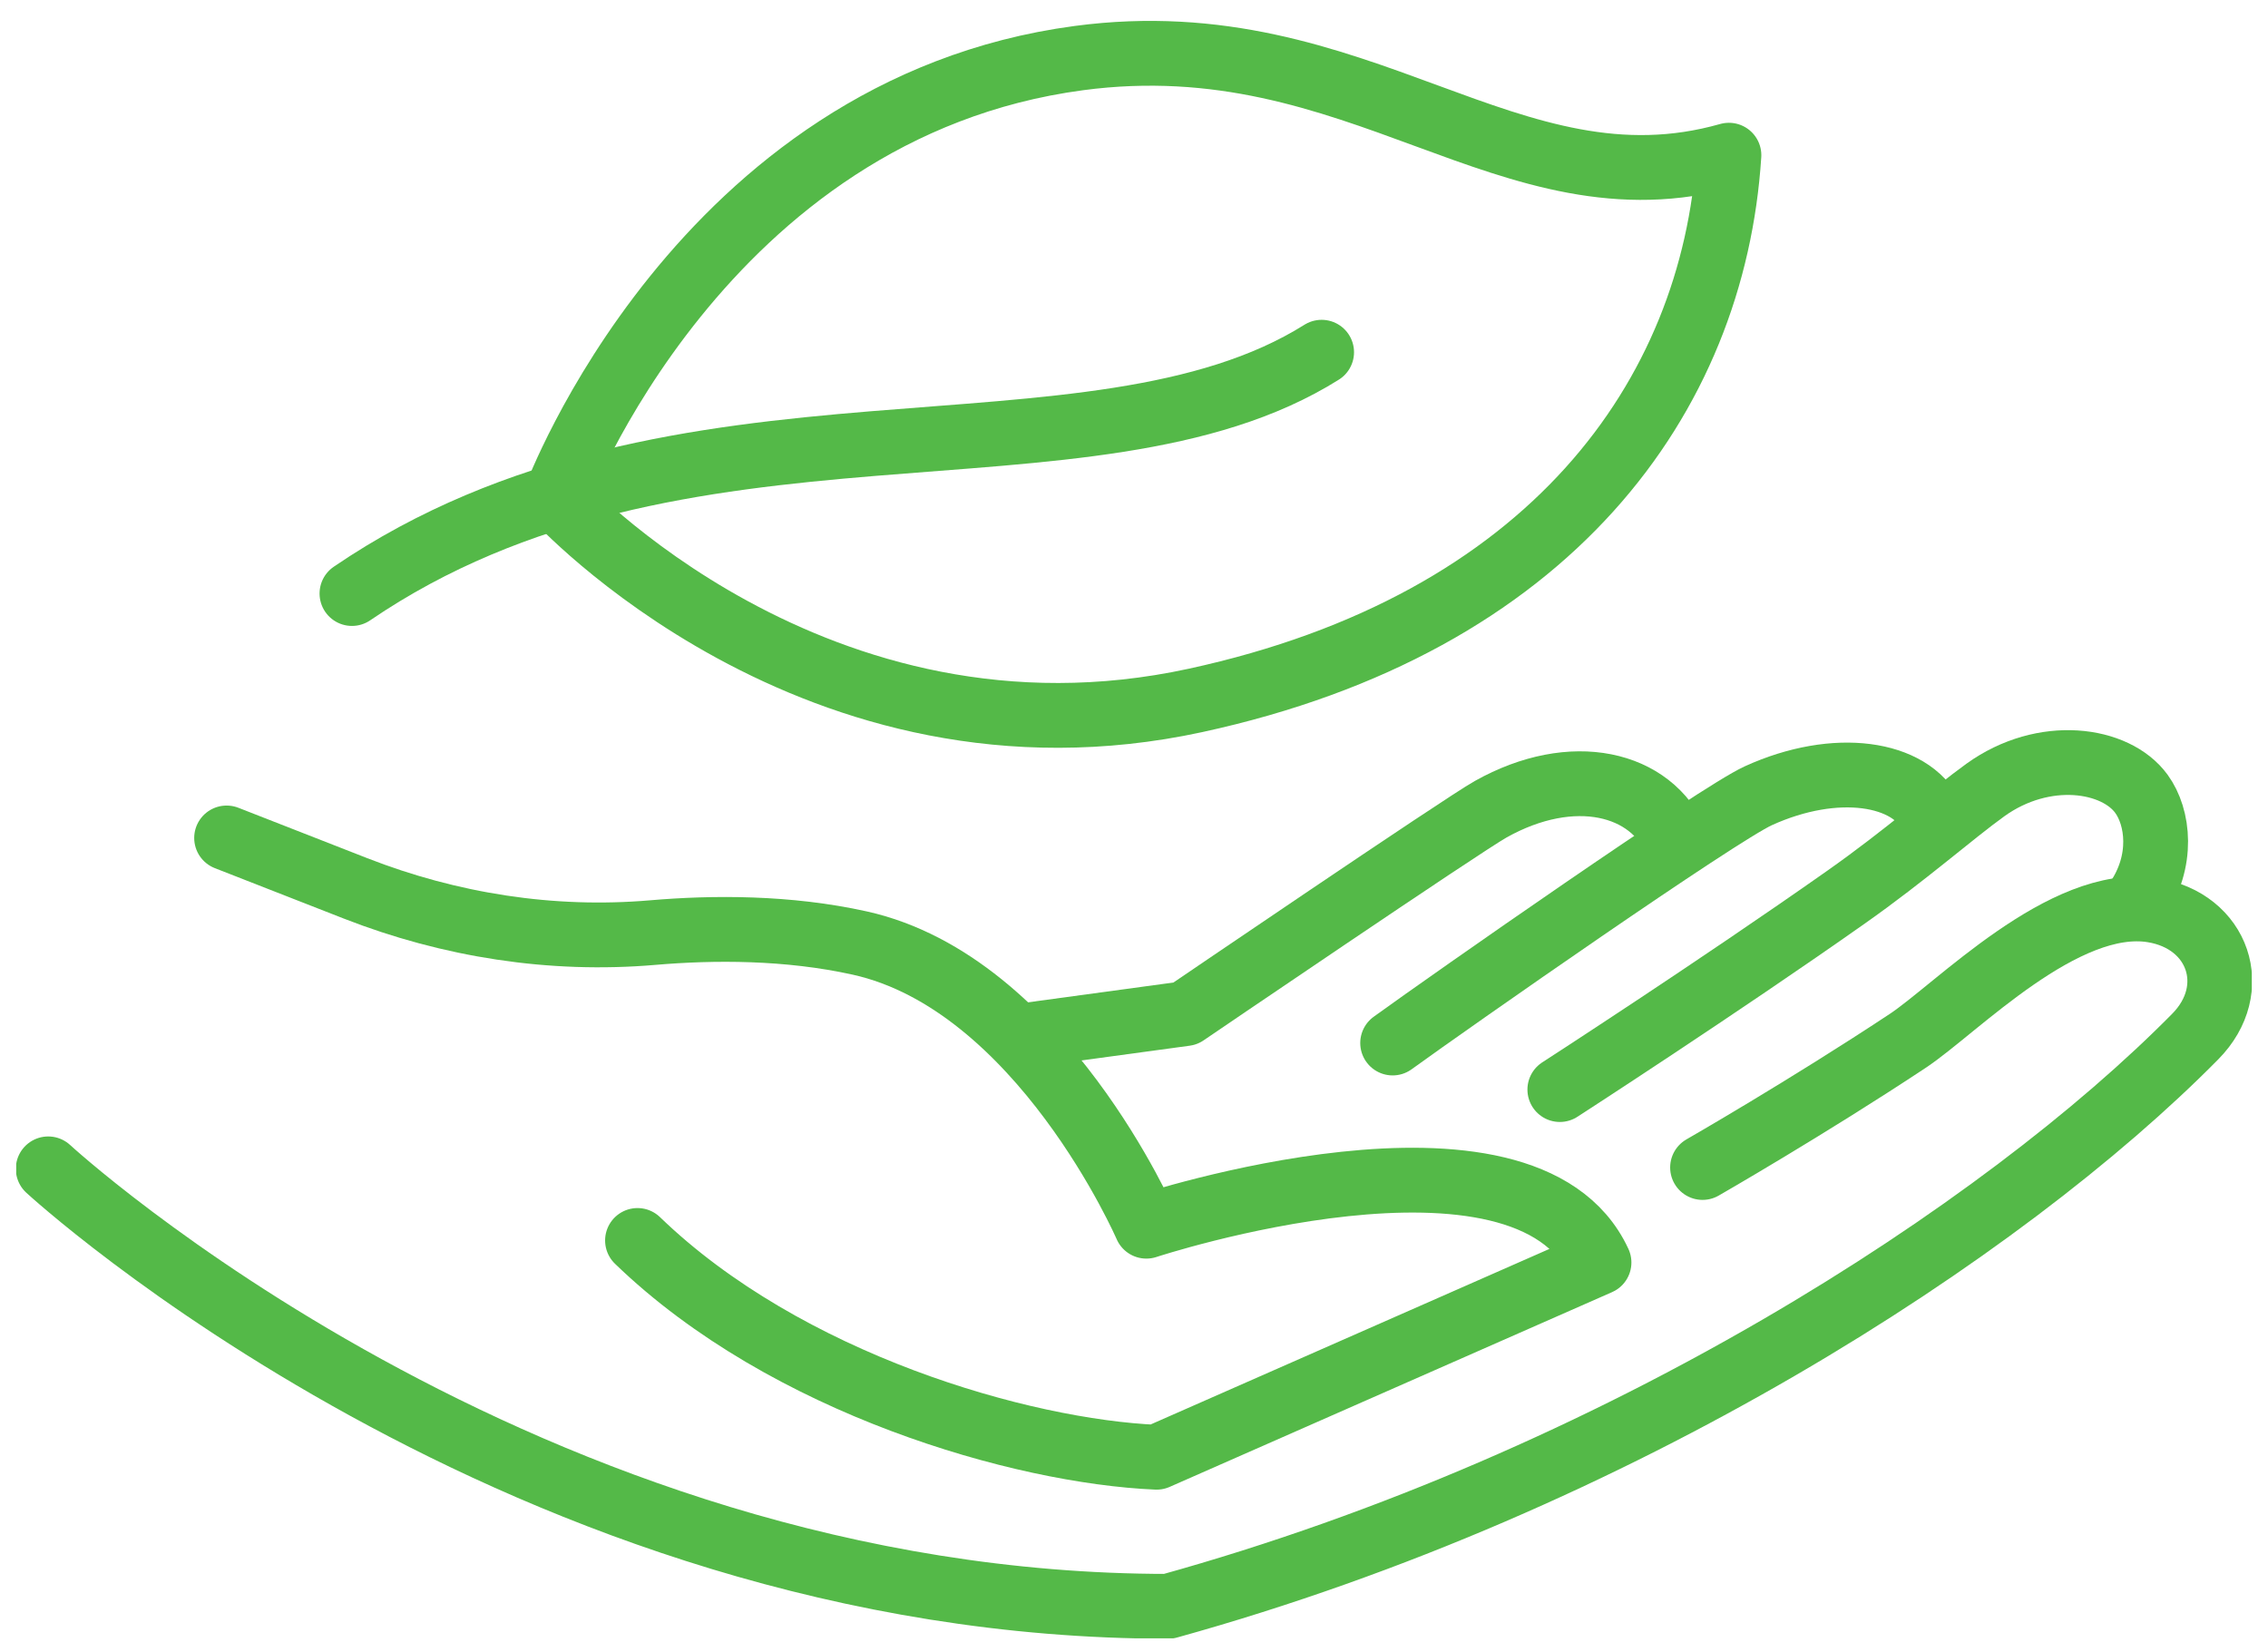
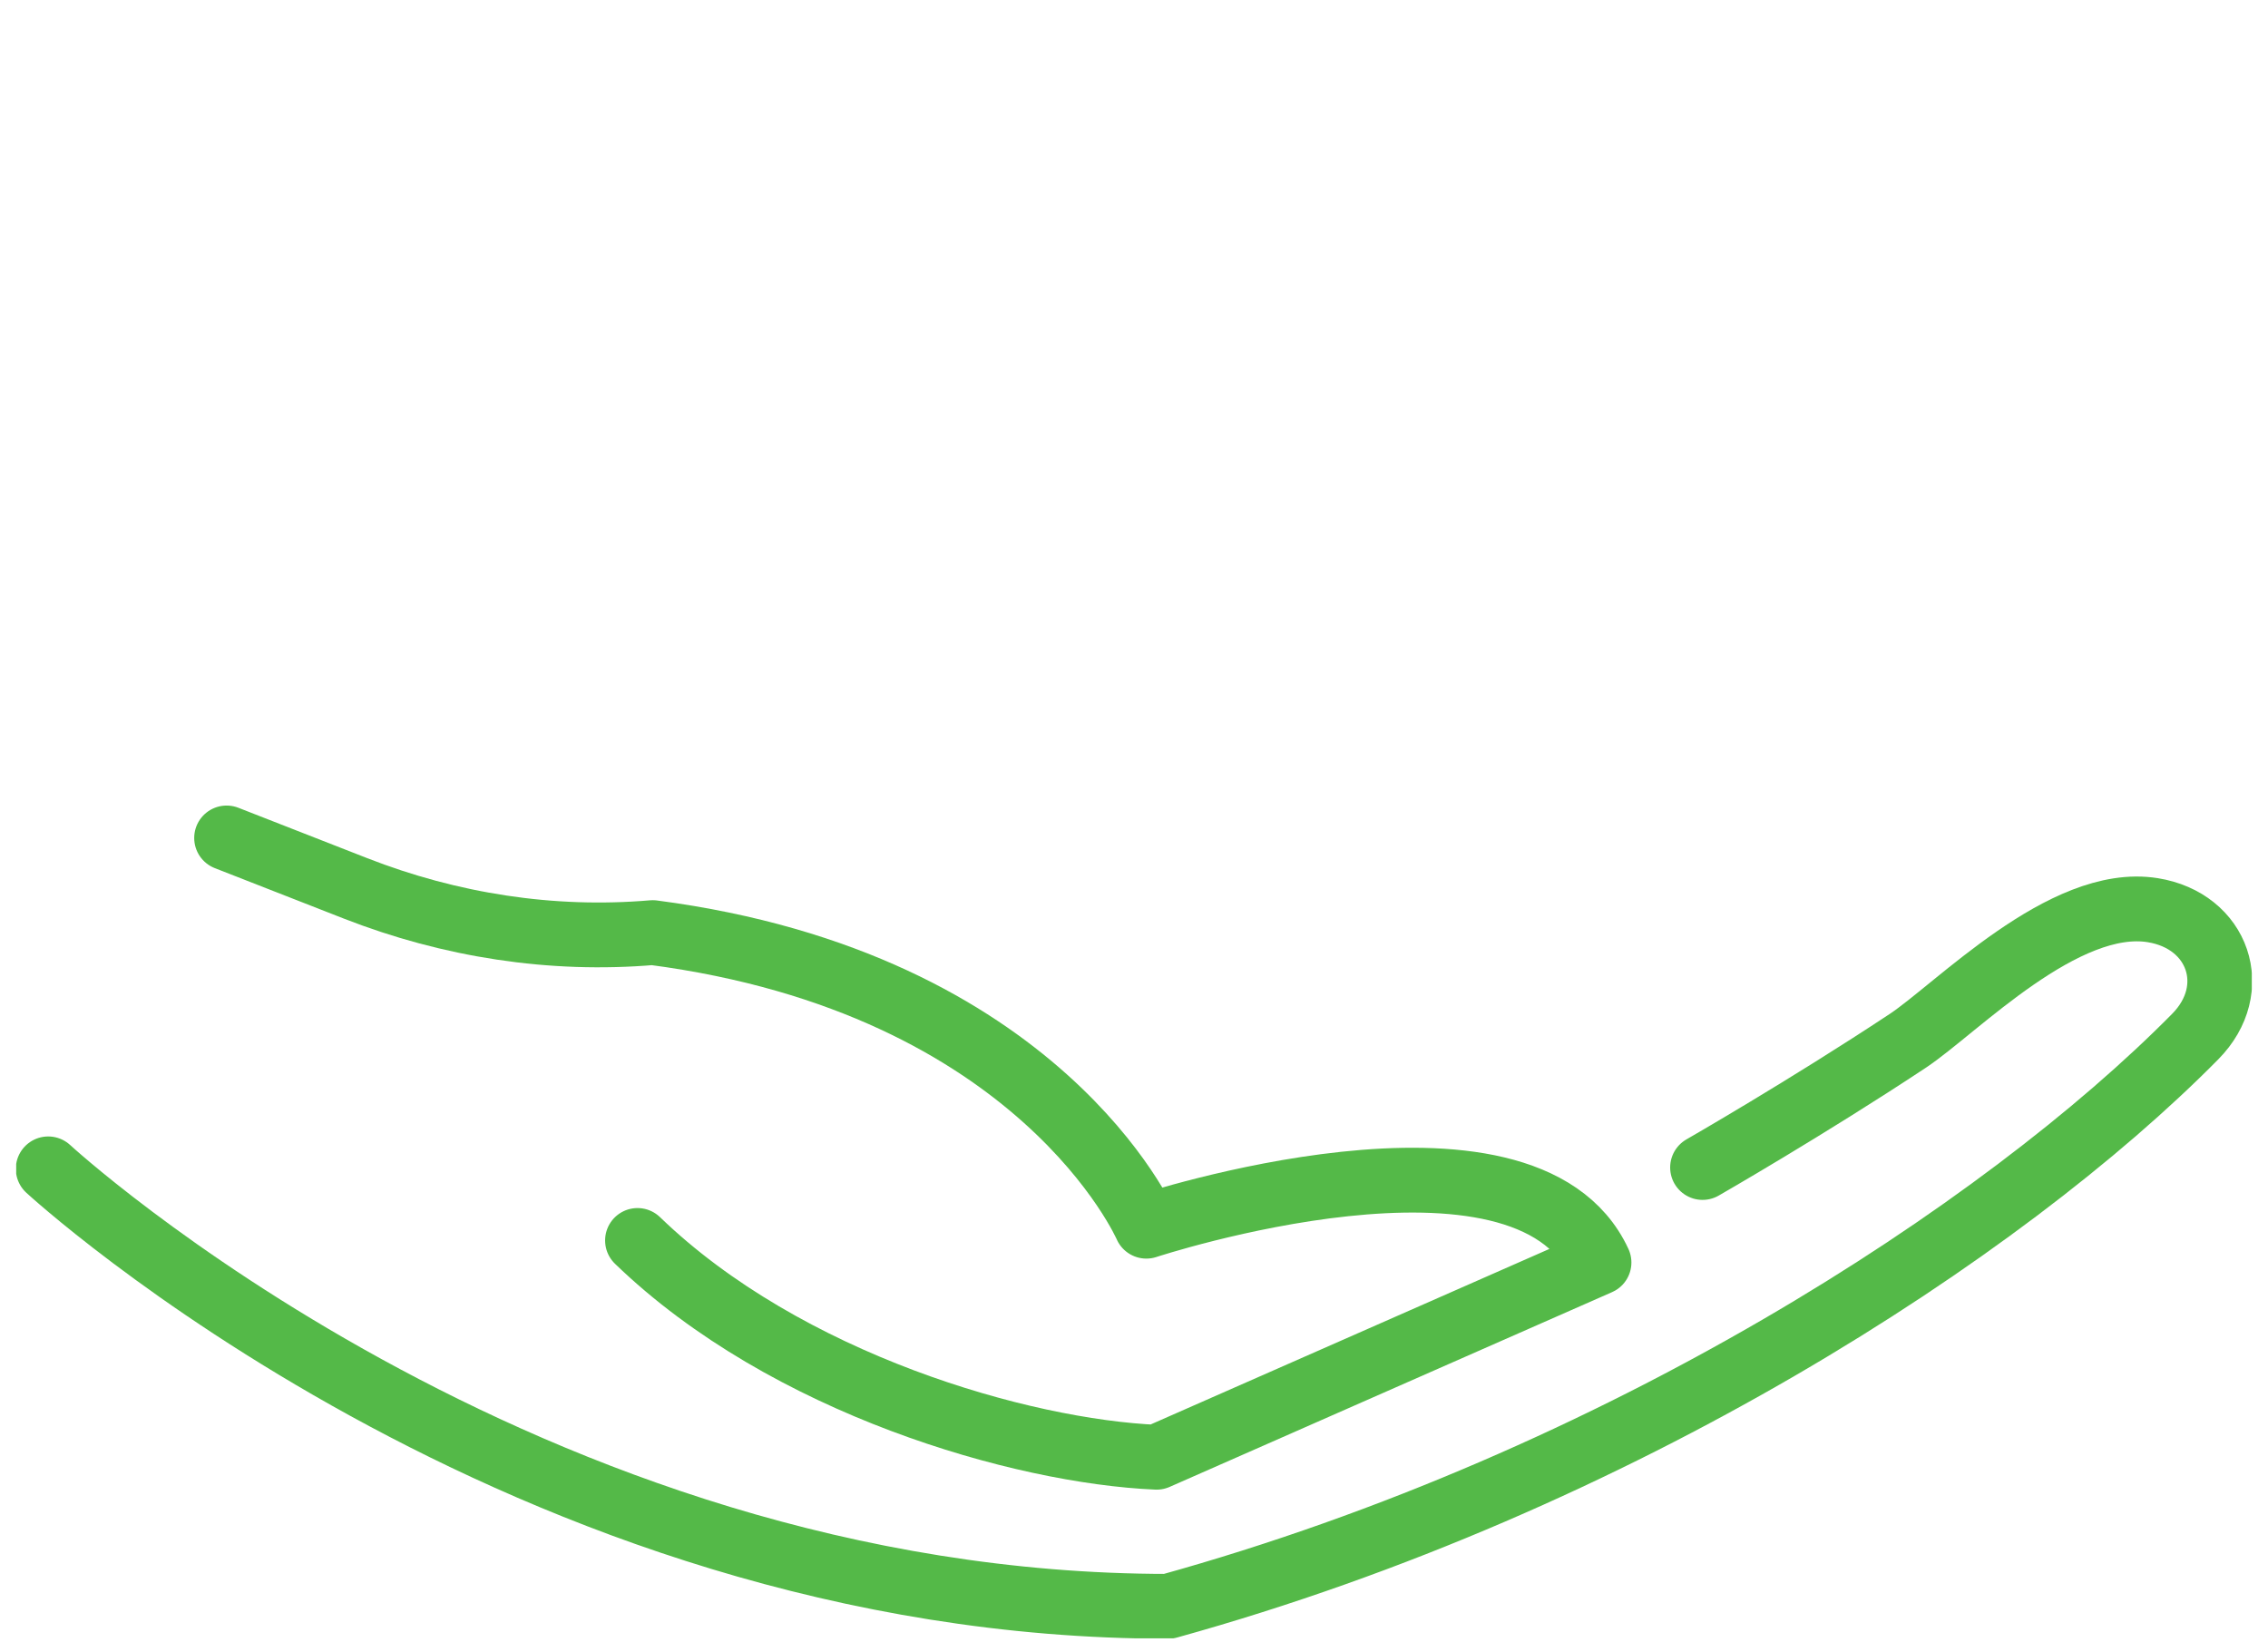
<svg xmlns="http://www.w3.org/2000/svg" width="70" height="51" viewBox="0 0 70 51" fill="none">
  <g clip-path="url(#clip0_60_2105)">
-     <path d="M53.362 4.79C52.88 12.254 47.843 19.244 36.897 21.618C25.151 24.167 17.148 15.35 17.148 15.35C17.148 15.35 21.611 3.35 33.298 1.793C41.982 0.636 46.582 6.713 53.362 4.79Z" stroke="#54B948" stroke-width="2" stroke-linecap="round" stroke-linejoin="round" />
-     <path d="M40.791 10.871C33.656 15.354 20.978 11.425 10.863 18.319" stroke="#54B948" stroke-width="2" stroke-linecap="round" stroke-linejoin="round" />
-     <path d="M6.994 25.863L10.97 27.418C13.888 28.559 17.025 29.052 20.146 28.784C22.019 28.623 24.318 28.615 26.534 29.106C32.131 30.347 35.381 37.846 35.381 37.846C35.381 37.846 47.057 33.998 49.352 38.966L35.697 44.977C31.535 44.798 24.265 42.72 19.676 38.286" stroke="#54B948" stroke-width="2" stroke-linecap="round" stroke-linejoin="round" />
+     <path d="M6.994 25.863L10.97 27.418C13.888 28.559 17.025 29.052 20.146 28.784C32.131 30.347 35.381 37.846 35.381 37.846C35.381 37.846 47.057 33.998 49.352 38.966L35.697 44.977C31.535 44.798 24.265 42.72 19.676 38.286" stroke="#54B948" stroke-width="2" stroke-linecap="round" stroke-linejoin="round" />
    <path d="M1.488 36.076C1.488 36.076 16.127 49.578 36.06 49.578C49.999 45.713 61.828 37.997 67.755 31.992C69.2 30.528 68.474 28.419 66.442 28.092C63.702 27.651 60.385 31.129 58.879 32.127C55.757 34.193 52.548 36.034 52.548 36.034" stroke="#54B948" stroke-width="2" stroke-linecap="round" stroke-linejoin="round" />
-     <path d="M65.954 27.79C66.785 26.578 66.619 25.221 66.092 24.499C65.296 23.408 63.09 23.08 61.277 24.383C60.264 25.112 58.815 26.396 56.982 27.686C53.022 30.475 48.143 33.629 48.143 33.629" stroke="#54B948" stroke-width="2" stroke-linecap="round" stroke-linejoin="round" />
-     <path d="M59.623 25.184C58.974 23.833 56.663 23.471 54.27 24.56C53.026 25.125 44.852 30.839 42.983 32.192" stroke="#54B948" stroke-width="2" stroke-linecap="round" stroke-linejoin="round" />
-     <path d="M51.755 26.004C50.972 24.145 48.535 23.561 46.01 24.976C45.126 25.471 36.585 31.284 36.585 31.284L31.535 31.972" stroke="#54B948" stroke-width="2" stroke-linecap="round" stroke-linejoin="round" />
  </g>
  <defs>
    <clipPath id="clip0_60_2105">
      <rect width="69" height="49.91" fill="white" transform="translate(0.5 0.656)" />
    </clipPath>
  </defs>
</svg>